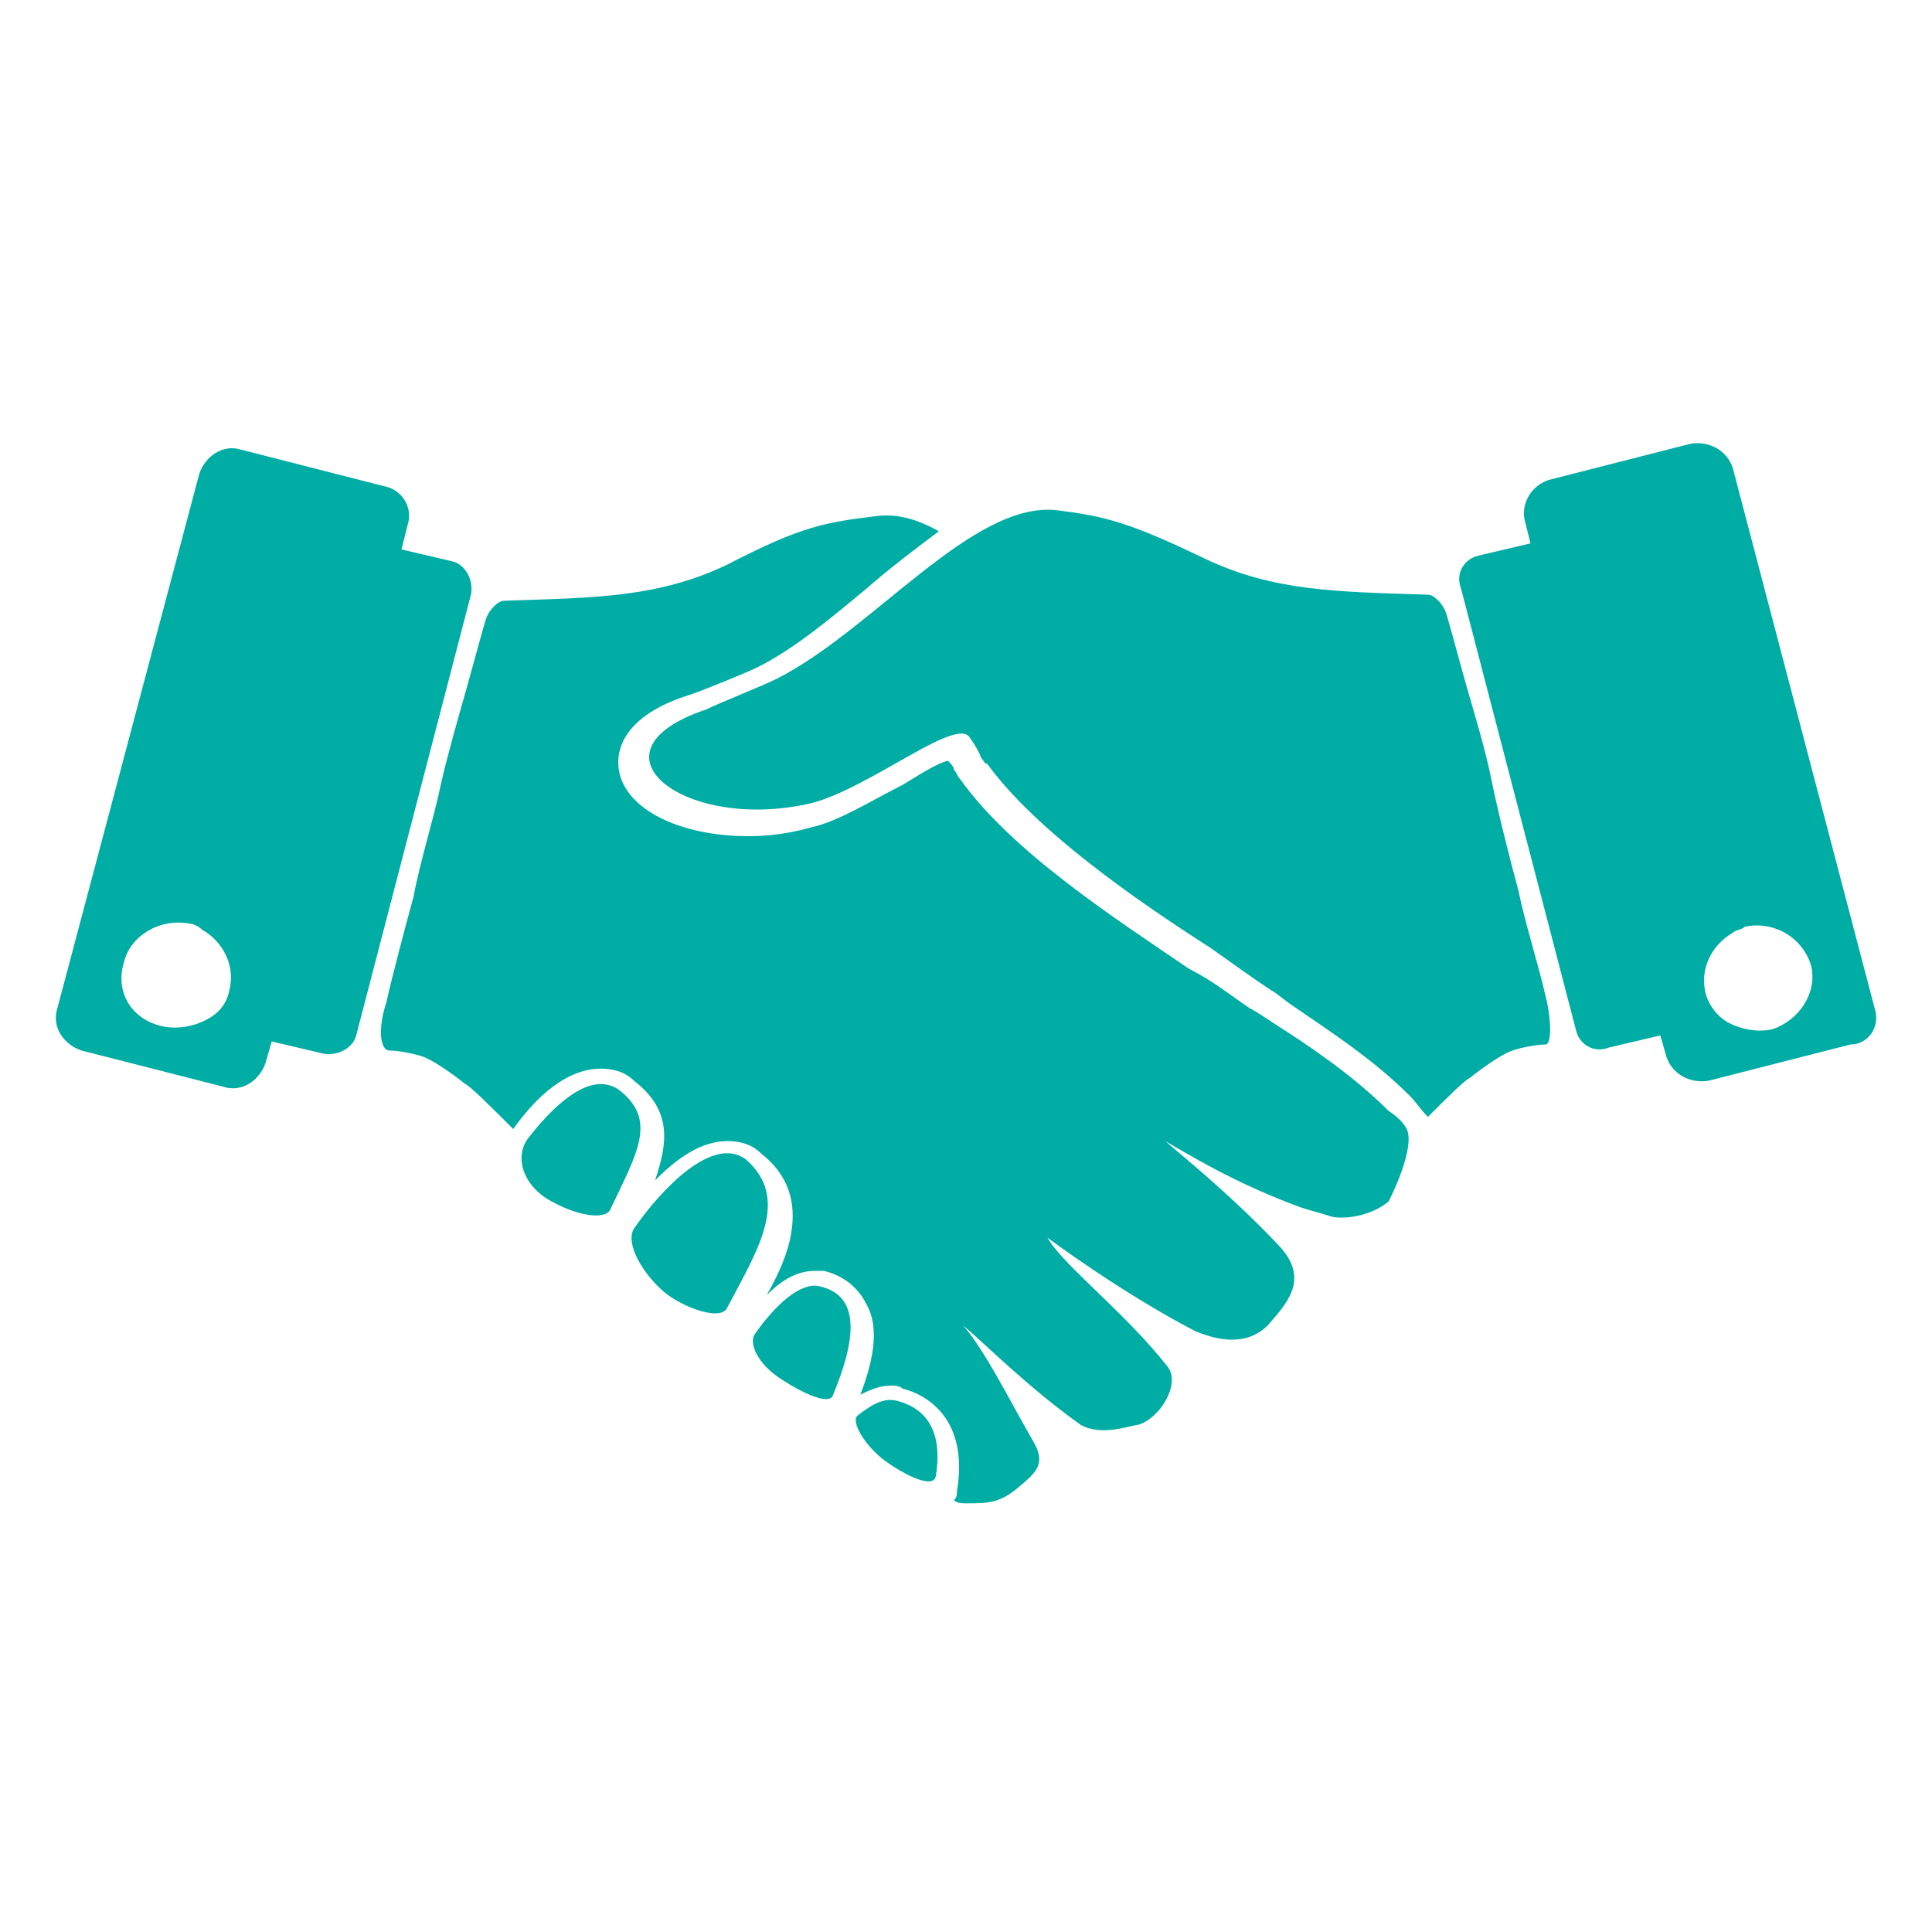
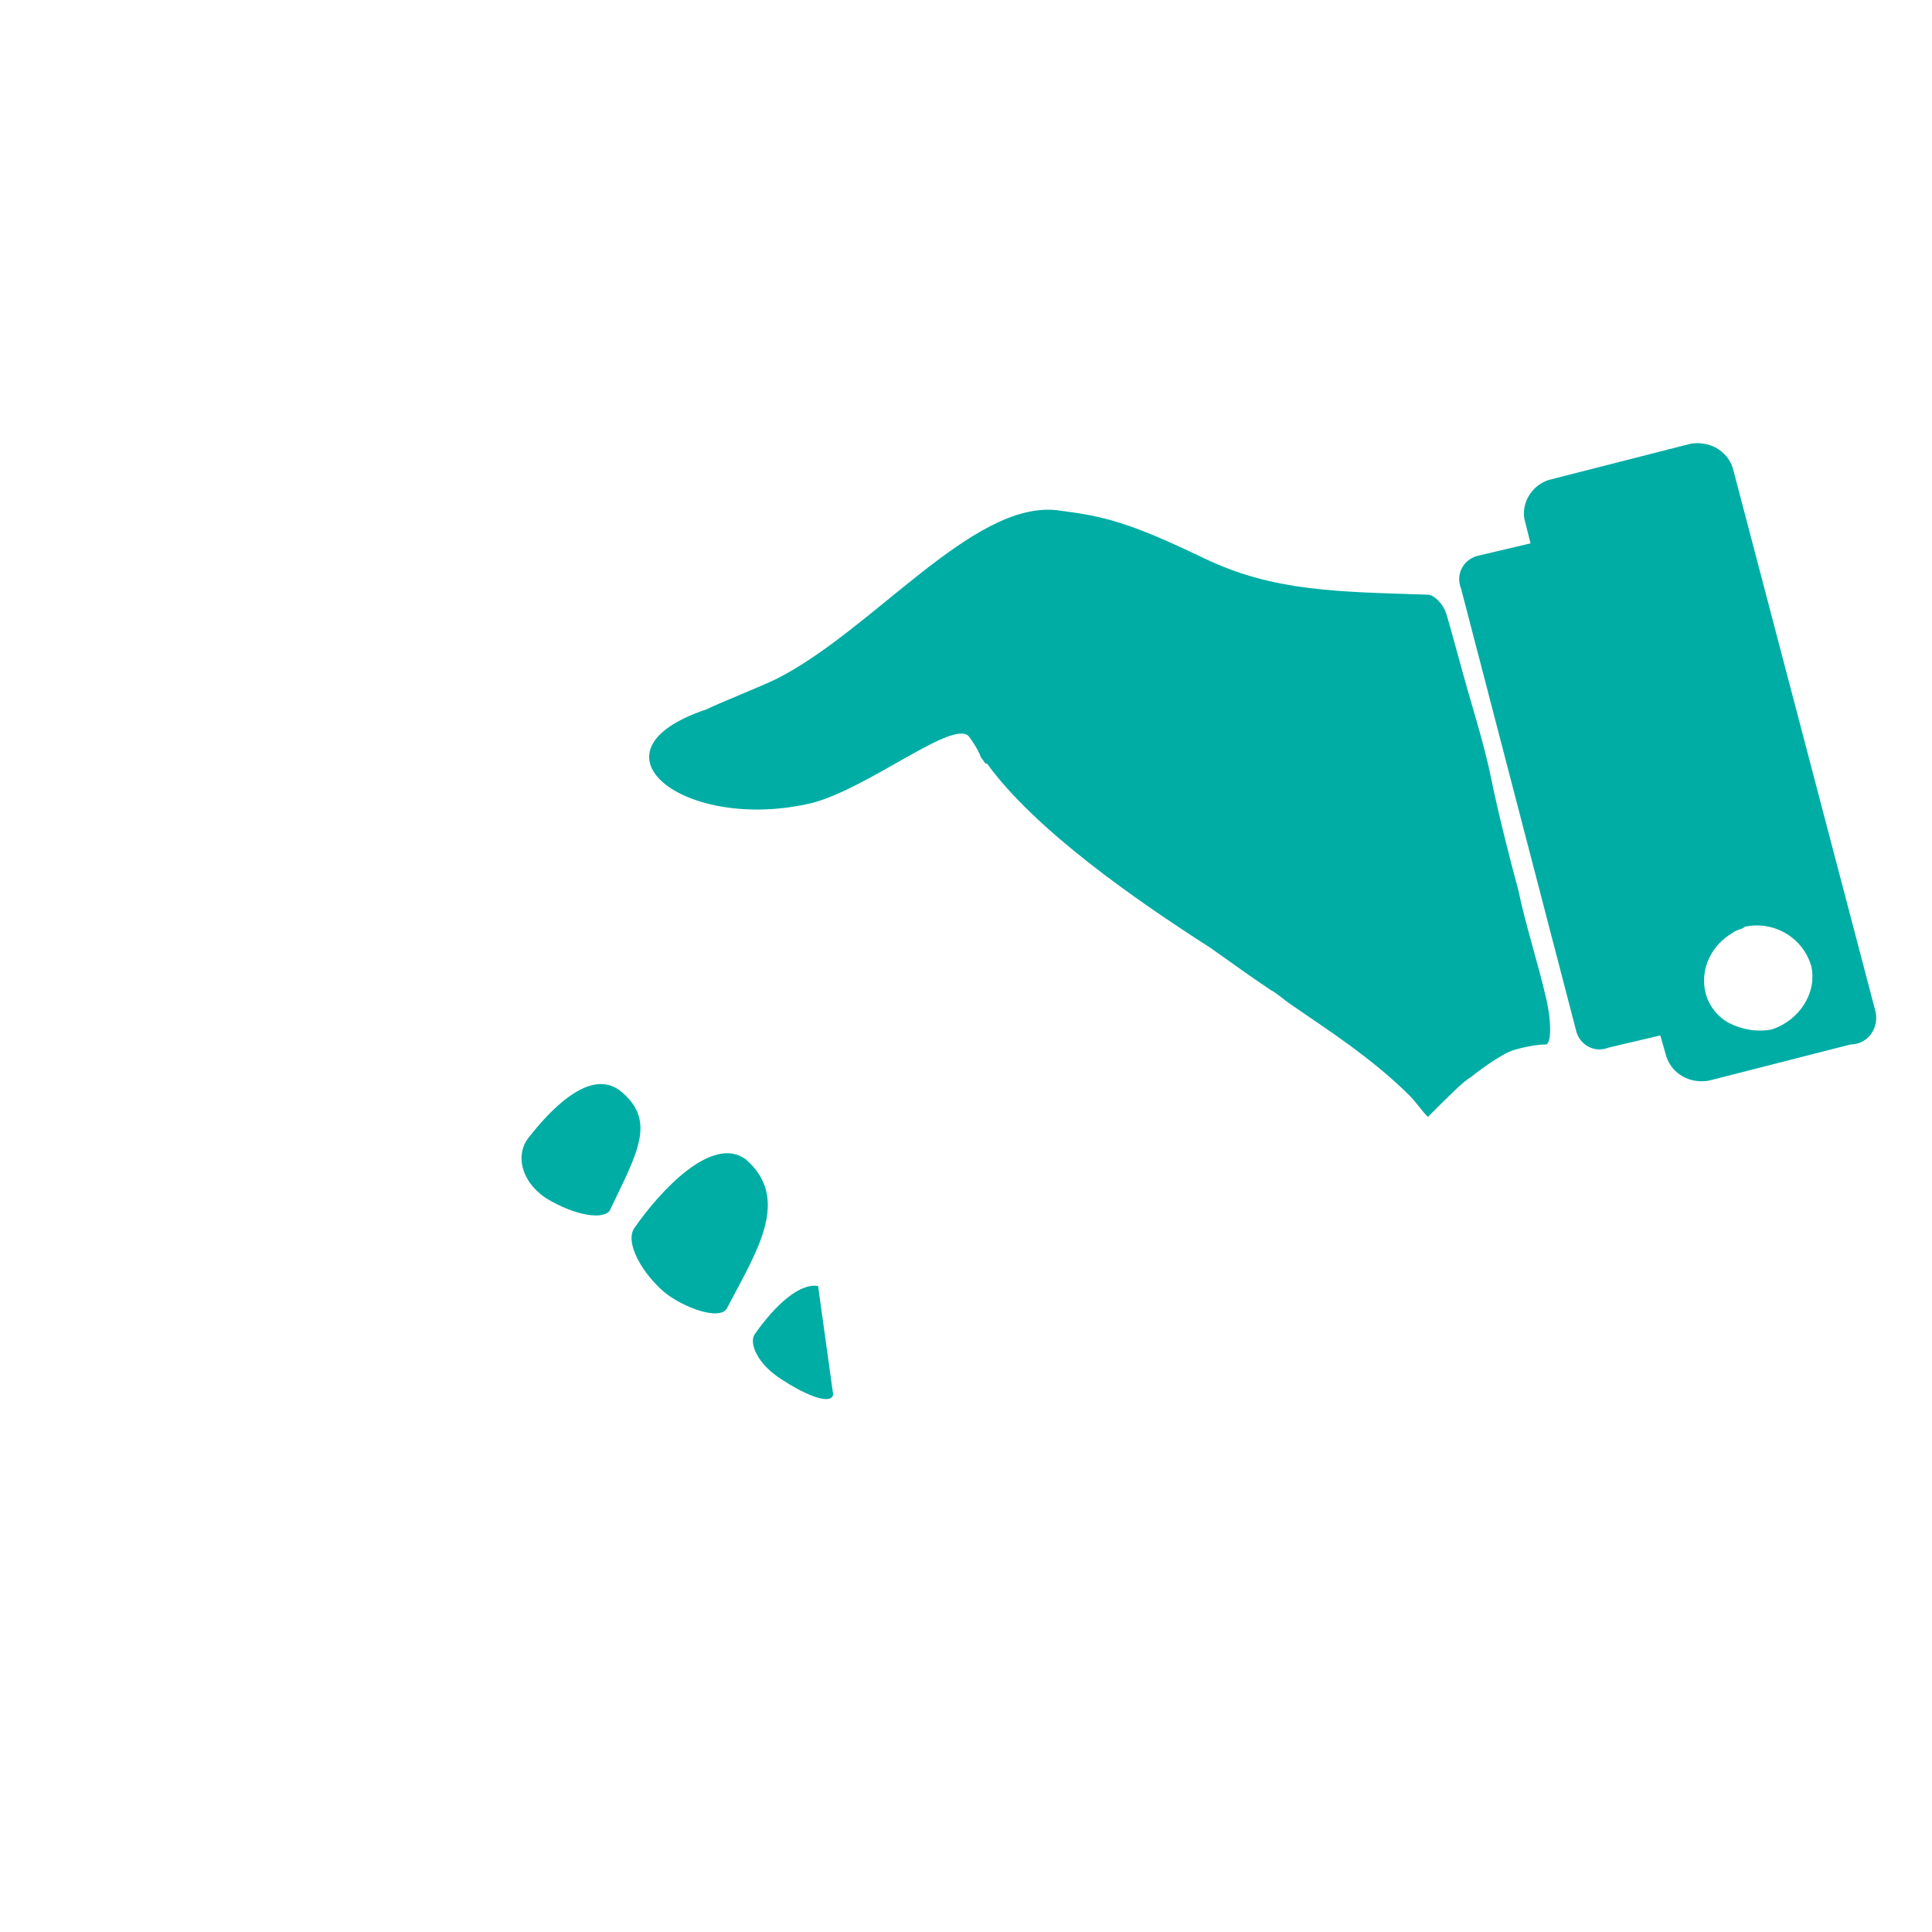
<svg xmlns="http://www.w3.org/2000/svg" version="1.1" id="line_copy" x="0px" y="0px" viewBox="0 0 64 64" style="enable-background:new 0 0 64 64;" xml:space="preserve">
  <style type="text/css">
	.st0{fill:#00ADA4;}
</style>
  <g>
    <path class="st0" d="M31.9,43.2c0,0,0.1,0.1,0.1,0.1c0,0,0,0,0,0l0,0L31.9,43.2z" />
    <path class="st0" d="M62.1,33.4l-4.7-17.9c-0.2-0.6-0.8-0.9-1.4-0.8l-4.7,1.2c-0.6,0.2-0.9,0.8-0.8,1.3l0.2,0.8l-1.7,0.4   c-0.5,0.1-0.8,0.6-0.6,1.1l3.8,14.6c0.1,0.5,0.6,0.8,1.1,0.6l1.7-0.4l0.2,0.7c0.2,0.6,0.8,0.9,1.4,0.8l4.7-1.2   C61.9,34.6,62.3,34,62.1,33.4z M58.7,34.1c-0.5,0.1-1,0-1.4-0.2c-0.4-0.2-0.7-0.6-0.8-1c-0.2-0.8,0.2-1.6,0.9-2   c0.1-0.1,0.3-0.1,0.4-0.2c0.9-0.2,1.9,0.3,2.2,1.3C60.2,32.9,59.6,33.8,58.7,34.1z" />
-     <path class="st0" d="M2.7,34.8L7.4,36c0.6,0.2,1.2-0.2,1.4-0.8l0.2-0.7l1.7,0.4c0.5,0.1,1-0.2,1.1-0.6l3.8-14.6   c0.1-0.5-0.2-1-0.6-1.1l-1.7-0.4l0.2-0.8c0.2-0.6-0.2-1.2-0.8-1.3l-4.7-1.2c-0.6-0.2-1.2,0.2-1.4,0.8L1.9,33.4   C1.7,34,2.1,34.6,2.7,34.8z M4.1,31.9c0.2-0.9,1.2-1.5,2.2-1.3c0.1,0,0.3,0.1,0.4,0.2c0.7,0.4,1.1,1.2,0.9,2   c-0.1,0.5-0.4,0.8-0.8,1c-0.4,0.2-0.9,0.3-1.4,0.2C4.4,33.8,3.8,32.9,4.1,31.9z" />
    <path class="st0" d="M20.2,40.1c-0.2,0.3-1.1,0.2-2.1-0.4c-0.9-0.6-1-1.5-0.6-2c0.7-0.9,2-2.3,3-1.6C21.8,37.1,21.1,38.2,20.2,40.1   z" />
    <path class="st0" d="M24.1,43.3c-0.2,0.5-1.5,0-2.1-0.5c-0.7-0.6-1.3-1.6-1-2.1c0.9-1.3,2.6-3.1,3.7-2.3   C26.2,39.7,25.1,41.4,24.1,43.3z" />
-     <path class="st0" d="M27.6,46.2c-0.1,0.4-1.1-0.1-1.7-0.5c-0.8-0.5-1.1-1.2-0.9-1.5c0.7-1,1.5-1.7,2.1-1.6   C28.6,42.9,28.3,44.5,27.6,46.2z" />
-     <path class="st0" d="M46.6,37.4c-0.1-0.2-0.3-0.4-0.6-0.6c-1.2-1.2-2.7-2.2-3.8-2.9l0,0c-0.3-0.2-0.6-0.4-0.8-0.5   c-0.6-0.4-1.2-0.9-2-1.3c-2.5-1.7-5.9-3.9-7.6-6.3c-0.1-0.1-0.1-0.2-0.2-0.3l0,0l0,0c0-0.1-0.1-0.2-0.2-0.3c-0.4,0.1-1,0.5-1.5,0.8   c-1,0.5-2.1,1.2-3,1.4c-0.7,0.2-1.4,0.3-2.1,0.3c-2.3,0-4.1-0.9-4.3-2.2c-0.1-0.6,0.1-1.8,2.4-2.5c0.3-0.1,1.8-0.7,2.2-0.9   c1.2-0.6,2.4-1.6,3.6-2.6c0.8-0.7,1.6-1.3,2.4-1.9c-0.7-0.4-1.4-0.6-2.1-0.5c-1.6,0.2-2.4,0.3-4.9,1.6l0,0   c-2.3,1.1-4.4,1.1-7.4,1.2c-0.2,0-0.5,0.3-0.6,0.6c-0.1,0.3-0.5,1.8-0.7,2.5c-0.2,0.7-0.6,2.1-0.8,3c-0.2,1-0.7,2.6-0.9,3.7   c-0.3,1.1-0.7,2.6-0.9,3.5c-0.3,0.9-0.2,1.6,0.1,1.6c0.3,0,0.8,0.1,1.1,0.2c0.3,0.1,0.9,0.5,1.4,0.9c0.2,0.1,0.8,0.7,1.6,1.5   c1-1.4,2-2,2.9-2c0.4,0,0.8,0.1,1.1,0.4c1.3,1,1.1,2.1,0.7,3.3c0.7-0.7,1.5-1.3,2.4-1.3c0.4,0,0.8,0.1,1.1,0.4   c0.9,0.7,1.2,1.6,1,2.7c-0.1,0.6-0.4,1.3-0.8,2c0.6-0.6,1.1-0.8,1.6-0.8c0.1,0,0.2,0,0.3,0c0.8,0.2,1.2,0.7,1.4,1.1   c0.4,0.7,0.3,1.7-0.2,3c0.4-0.2,0.7-0.3,1-0.3c0.1,0,0.3,0,0.4,0.1c0.8,0.2,2.2,1,1.8,3.4c0,0.1,0,0.2-0.1,0.3   c0.1,0.1,0.3,0.1,0.4,0.1c0.7,0,1.1,0,1.7-0.5c0.6-0.5,1-0.8,0.5-1.6c-0.8-1.4-1.6-3-2.3-3.8c0,0,0,0,0,0c0,0-0.1-0.1-0.1-0.1   l0.1,0.1l0,0c0,0,0,0,0,0c0.6,0.5,2.2,2.1,3.9,3.3c0.7,0.4,1.7,0,1.9,0c0.7-0.2,1.4-1.3,1-1.9c-1.4-1.8-3.5-3.4-4-4.3   c0,0,2.4,1.8,4.9,3.1c0.5,0.2,1.6,0.6,2.4-0.2c0.6-0.7,1.4-1.5,0.4-2.6c-1.5-1.6-3.1-2.9-3.8-3.5c0.7,0.4,2.3,1.4,4.5,2.2   c0.3,0.1,0.7,0.2,1,0.3c0.4,0.1,1.3,0,1.9-0.5C46.5,38.8,46.8,37.8,46.6,37.4z" />
-     <path class="st0" d="M31,48.9c-0.1,0.5-1.3-0.2-1.8-0.6c-0.6-0.5-1-1.2-0.8-1.4c0.5-0.4,0.9-0.6,1.3-0.5   C30.9,46.7,31.2,47.7,31,48.9z" />
+     <path class="st0" d="M27.6,46.2c-0.1,0.4-1.1-0.1-1.7-0.5c-0.8-0.5-1.1-1.2-0.9-1.5c0.7-1,1.5-1.7,2.1-1.6   z" />
    <path class="st0" d="M51.2,33c-0.2-0.9-0.7-2.5-0.9-3.5c-0.3-1.1-0.7-2.7-0.9-3.7c-0.2-1-0.6-2.3-0.8-3c-0.2-0.7-0.6-2.2-0.7-2.5   c-0.1-0.3-0.4-0.6-0.6-0.6c-3-0.1-5.1-0.1-7.4-1.2l0,0c-2.5-1.2-3.3-1.4-4.9-1.6c-2.8-0.3-6.1,4-9.3,5.6c-0.4,0.2-1.9,0.8-2.3,1   c-4.2,1.4-0.7,4.1,3.5,3.1c1.9-0.5,4.7-2.8,5.2-2.2c0,0,0.3,0.4,0.4,0.7c0.1,0.1,0.1,0.2,0.2,0.2c1.6,2.2,4.9,4.5,7.4,6.1   c0.7,0.5,1.4,1,2,1.4c0.2,0.1,0.4,0.3,0.7,0.5c1,0.7,2.6,1.7,3.9,3c0.2,0.2,0.4,0.5,0.6,0.7c0.7-0.7,1.2-1.2,1.4-1.3   c0.5-0.4,1.1-0.8,1.4-0.9c0.3-0.1,0.8-0.2,1.1-0.2C51.4,34.6,51.4,33.8,51.2,33z" />
  </g>
</svg>